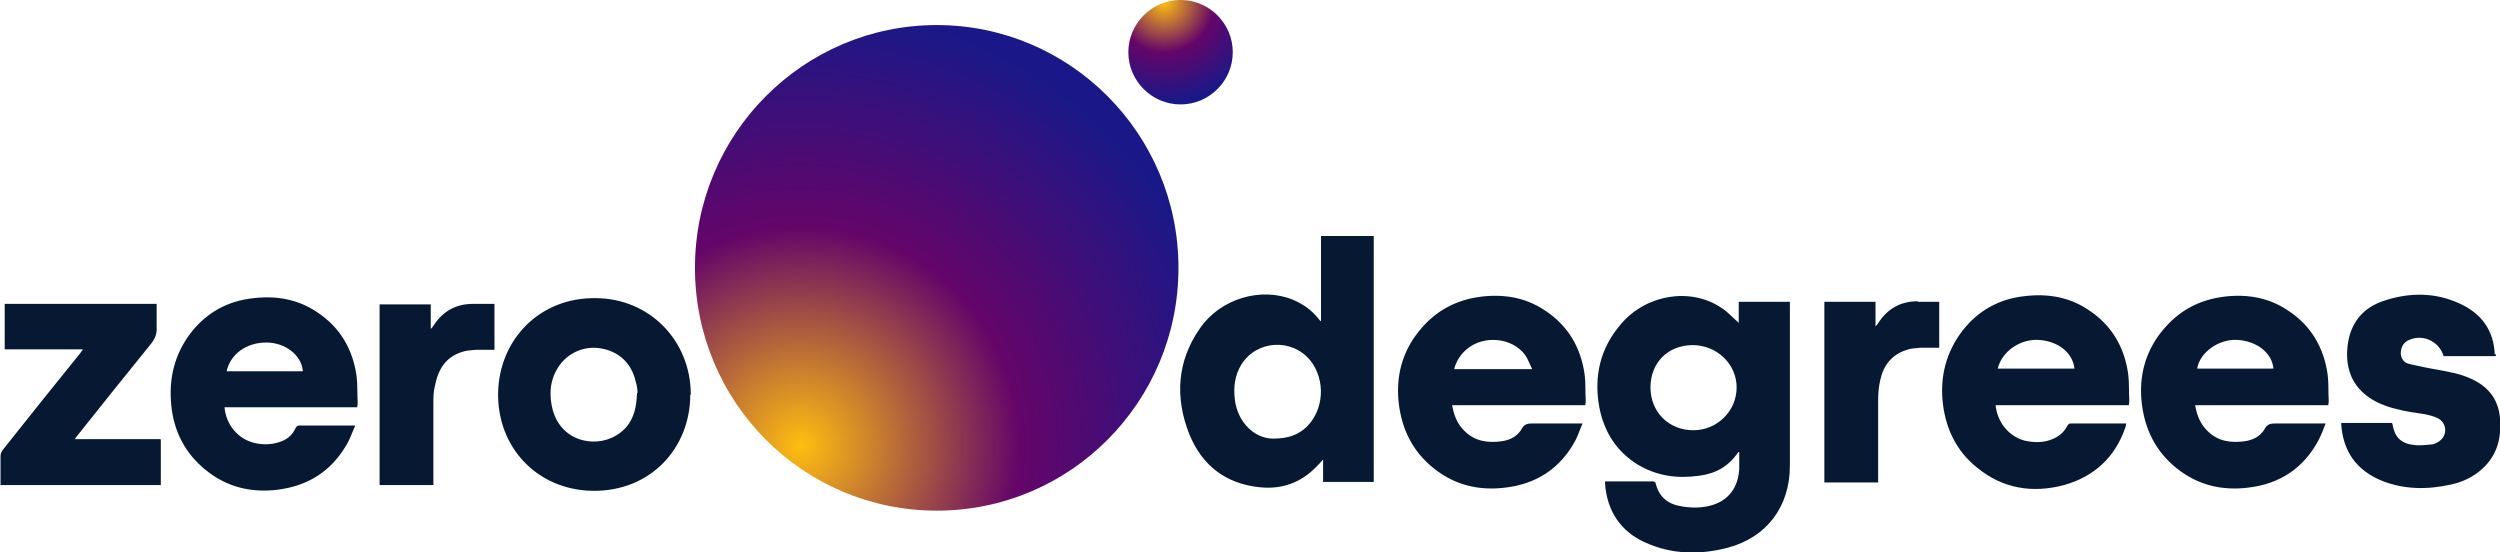
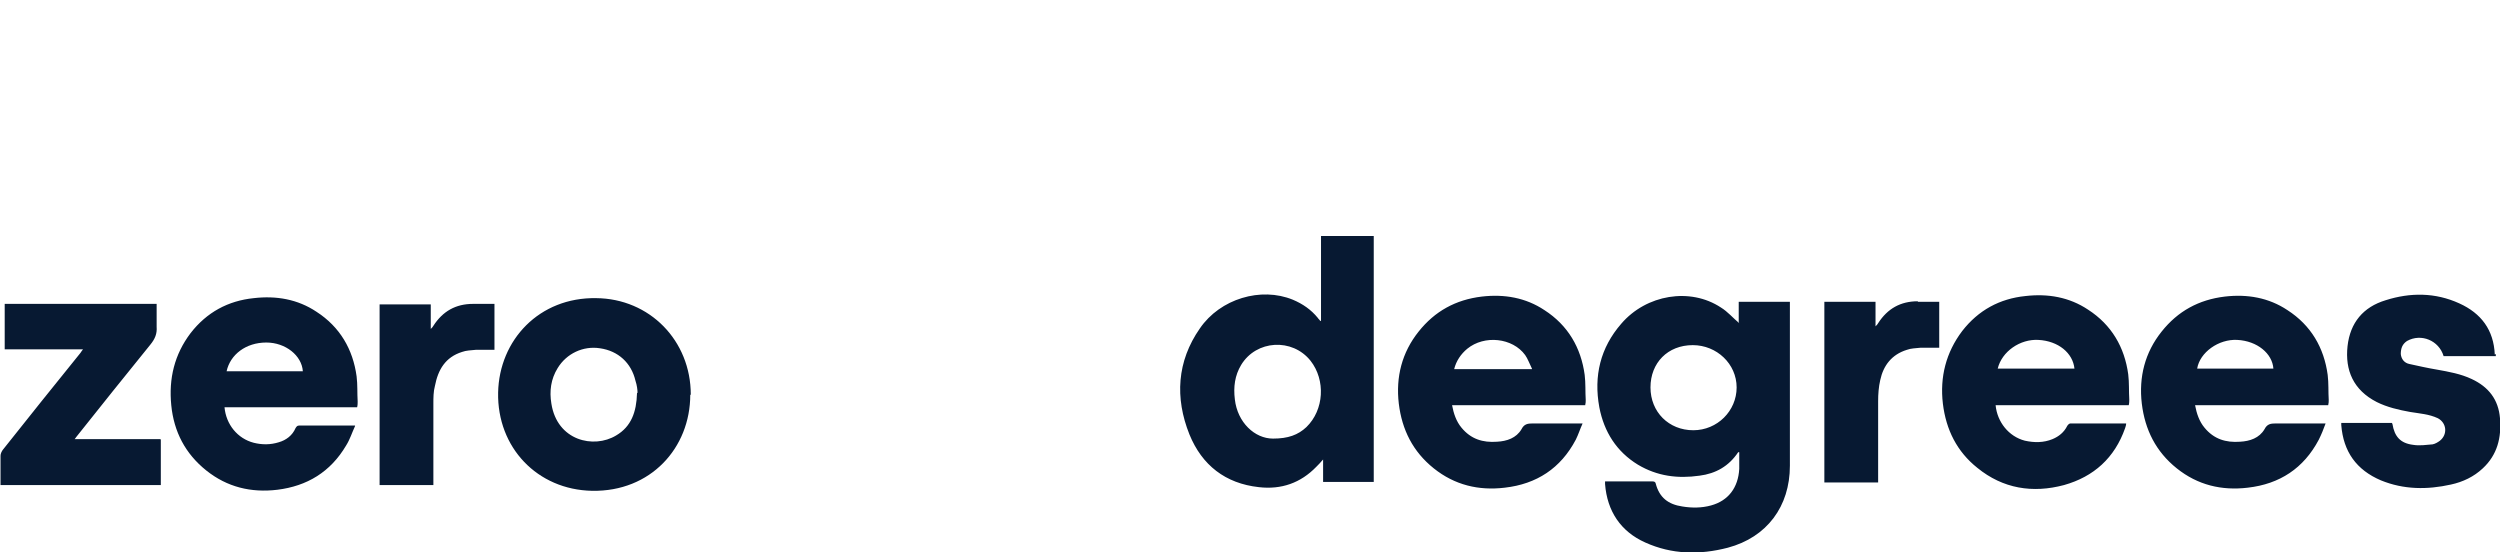
<svg xmlns="http://www.w3.org/2000/svg" xmlns:xlink="http://www.w3.org/1999/xlink" id="Layer_1" version="1.1" viewBox="0 0 478.8 105.8">
  <defs>
    <style>
      .st0 {
        fill: url(#radial-gradient);
      }

      .st1 {
        fill: #071932;
      }

      .st2 {
        fill: url(#radial-gradient1);
      }
    </style>
    <radialGradient id="radial-gradient" cx="223" cy=".5" fx="223" fy=".5" r="19.1" gradientUnits="userSpaceOnUse">
      <stop offset="0" stop-color="#febe10" />
      <stop offset=".5" stop-color="#640569" />
      <stop offset="1" stop-color="#1a1888" />
    </radialGradient>
    <radialGradient id="radial-gradient1" cx="153.4" cy="85.3" fx="153.4" fy="85.3" r="83.8" xlink:href="#radial-gradient" />
  </defs>
  <g>
-     <path class="st0" d="M226.1,0c-5.5,0-10,4.5-10,10s4.5,10,10,10,10-4.5,10-10-4.5-10-10-10Z" />
-     <path class="st2" d="M225.7,51.3c0,25.7-20.7,46.5-46.3,46.5s-46.3-20.8-46.3-46.5S153.9,4.8,179.4,4.8s46.3,20.8,46.3,46.5h0Z" />
    <path class="st1" d="M83,92c0-4.9,0-9.8,0-14.7,0-1.1,0-2.3.3-3.4.6-3.1,2-5.5,5.2-6.5.8-.3,1.7-.3,2.6-.4,1.2,0,2.4,0,3.6,0v-8.8c-1.4,0-2.7,0-4.1,0-3.3,0-5.8,1.4-7.6,4.2-.1.2-.2.3-.5.6v-4.7h-9.8v34.6h10.3v-.8h0ZM30.7,84.1H14.3c.2-.2.2-.3.3-.4,4.7-5.9,9.4-11.8,14.2-17.7.9-1.1,1.3-2.1,1.2-3.4,0-1.5,0-2.9,0-4.4H.9v8.7h15c-.2.3-.4.5-.5.7-5,6.2-10,12.4-14.9,18.6-.2.3-.4.7-.4,1.1,0,1.6,0,3.3,0,4.9v.7h30.7v-8.7h0ZM122.1,75.2c0-.5-.1-1.4-.4-2.3-.8-3.4-3.3-5.7-6.8-6.2-3.2-.5-6.4,1-8.1,3.8-1.3,2.1-1.6,4.4-1.2,6.8,1.1,7.1,8.1,8.7,12.4,6.1,2.9-1.7,3.9-4.5,4-8.1h0ZM132.2,75.6c0,10.2-7.6,18.6-18.8,18.4-10.5-.2-18.2-8.3-18-18.8.2-10.1,7.9-18.3,18.8-18.1,10.2.1,18.1,8.1,18.1,18.5h0ZM58,71.1c-.2-3-3.3-5.5-7-5.5-3.9,0-6.9,2.3-7.6,5.5h14.6ZM68,81.6c-.6,1.3-1,2.6-1.7,3.7-3,5.1-7.5,7.8-13.2,8.5-5,.6-9.6-.5-13.6-3.7-4-3.2-6.2-7.4-6.7-12.5-.5-5.1.6-9.7,3.7-13.8,3.1-4,7.2-6.2,12.1-6.7,4.3-.5,8.4.2,12,2.6,4.5,2.9,7,7.2,7.7,12.4.2,1.6.1,3.2.2,4.8,0,.3,0,.7-.1,1.1h-25.4c.3,3.3,2.5,6,5.6,6.8,1.6.4,3.2.4,4.8-.1,1.4-.4,2.6-1.3,3.2-2.7.2-.3.3-.5.7-.5,3.4,0,6.7,0,10.1,0,.1,0,.3,0,.6,0h0Z" />
  </g>
  <path class="st1" d="M367.3,57.7c-3.3,0-5.8,1.4-7.6,4.2-.1.2-.2.3-.5.6v-4.7h-9.8v34.6h10.3v-.8c0-4.9,0-9.9,0-14.8,0-1.3.1-2.7.4-4,.6-2.8,2.2-4.9,5.1-5.8.8-.3,1.7-.3,2.6-.4,1.2,0,2.4,0,3.6,0v-8.8c-1.4,0-2.8,0-4.1,0h0ZM477.8,67.9c-.2-4.7-2.6-7.9-6.8-9.8-4.6-2.1-9.4-2.1-14.1-.6-4.3,1.3-6.8,4.3-7.3,8.8-.5,4.6,1.1,8.4,5.6,10.7,2,1,4.2,1.5,6.4,1.9,1.8.3,3.6.4,5.3,1.2,1.7.9,1.9,3.1.4,4.3-.4.3-.9.6-1.4.7-1.2.1-2.5.3-3.7.1-2.5-.3-3.6-1.6-4-4,0,0,0,0-.1-.2h-9.7c0,.2,0,.3,0,.4.4,5.1,2.9,8.6,7.6,10.6,4.4,1.8,8.9,1.8,13.4.8,2.3-.5,4.4-1.5,6.1-3.1,2.8-2.6,3.6-5.9,3.3-9.6-.3-3.6-2.2-6-5.4-7.5-2.1-1-4.4-1.4-6.6-1.8-1.8-.3-3.6-.7-5.4-1.1-.9-.2-1.5-.9-1.6-1.9,0-1.1.3-1.9,1.2-2.5,2.7-1.5,6.1-.1,7,2.9h10c0-.1,0-.3,0-.4h0ZM420.8,70.6h14.6c-.2-2.9-3.1-5.3-6.9-5.5-3.6-.2-7.2,2.4-7.7,5.5ZM445.8,77.6h-25.4c.3,1.6.8,3.1,1.8,4.3,1.8,2.2,4.1,2.9,6.8,2.7,1.9-.1,3.7-.7,4.7-2.4.5-1,1.2-1.1,2.1-1.1,2.9,0,5.8,0,8.7,0h.9c-.4,1.1-.8,2.1-1.3,3.1-2.9,5.5-7.5,8.5-13.6,9.2-5,.6-9.6-.5-13.6-3.7-4-3.2-6.1-7.4-6.7-12.4-.6-5.1.6-9.8,3.8-13.8,3.1-3.9,7.1-6.1,12.1-6.7,4.3-.5,8.4.2,12,2.6,4.5,2.9,7,7.2,7.7,12.4.2,1.6.1,3.2.2,4.8,0,.3,0,.6-.1,1h0ZM382.7,70.6h14.6c-.3-3-3.1-5.3-6.9-5.5-3.5-.2-7,2.2-7.8,5.5ZM407.6,77.6h-25.4c.3,3.2,2.5,6,5.6,6.8,1.8.4,3.6.4,5.3-.3,1.2-.5,2.2-1.3,2.8-2.5.1-.2.4-.5.6-.5,3.5,0,7,0,10.7,0,0,.3-.1.6-.2.9-2,5.7-6,9.3-11.7,10.9-6,1.6-11.7.7-16.6-3.3-3.9-3.1-6-7.3-6.6-12.3-.6-5.1.6-9.8,3.7-13.9,3.1-4,7.2-6.2,12.1-6.7,4.3-.5,8.4.2,12,2.6,4.5,2.9,7,7.2,7.7,12.4.2,1.6.1,3.2.2,4.8,0,.3,0,.7-.1,1.1h0ZM293.4,70.6c-.5-1-.8-1.9-1.3-2.6-2.4-3.3-7.8-3.9-11.1-1.2-1.2,1-2.1,2.3-2.5,3.9h14.9ZM303.5,77.6h-25.4c.3,1.6.8,3.1,1.8,4.3,1.8,2.2,4.1,2.9,6.8,2.7,1.9-.1,3.7-.7,4.7-2.4.5-1,1.2-1.1,2.1-1.1,2.9,0,5.8,0,8.7,0h.9c-.5,1.1-.8,2.1-1.3,3.1-2.9,5.5-7.5,8.5-13.6,9.2-5,.6-9.6-.5-13.6-3.7-4-3.2-6.1-7.4-6.7-12.4-.6-5.1.6-9.8,3.8-13.8,3.1-3.9,7.1-6.1,12.1-6.7,4.3-.5,8.4.2,12,2.6,4.5,2.9,7,7.2,7.7,12.4.2,1.6.1,3.2.2,4.8,0,.3,0,.6-.1,1h0ZM243.8,84c2.9,0,4.8-.7,6.4-2.2,3.4-3.3,3.7-9,.8-12.7-3.5-4.4-10.4-4-13.3.8-1.2,2-1.5,4.2-1.2,6.6.5,4.4,3.8,7.5,7.3,7.5h0ZM253,61.5v-16.3h10.1v47.1h-9.7v-4.3c-.5.6-.9,1-1.3,1.4-3,3.1-6.7,4.4-11,3.9-6.4-.7-10.9-4.2-13.3-10.1-2.8-7-2.4-14,2-20.3,3.9-5.7,11.7-8,17.8-5.5,1.9.8,3.5,1.9,4.8,3.5.1.2.3.3.4.5,0,0,0,0,0,0h0ZM332.6,74.2c0-4.5-3.8-8.1-8.4-8.1-4.8,0-8.1,3.4-8.1,8.1,0,4.7,3.5,8.2,8.2,8.2,4.6,0,8.3-3.7,8.3-8.2h0ZM333,61.7v-3.9h9.8v31.4c0,7.8-4.4,13.7-11.9,15.7-5.4,1.4-10.7,1.3-15.8-1-4.7-2.1-7.3-6-7.7-11.2,0-.2,0-.3,0-.5.2,0,.4,0,.6,0,2.8,0,5.6,0,8.4,0,.3,0,.6,0,.7.4.7,2.7,2.4,4,5.1,4.4,1.8.3,3.7.3,5.5-.2,3.3-.9,5.2-3.4,5.4-7,0-1.1,0-2.1,0-3.2,0,0-.1,0-.2,0-1.8,2.7-4.3,4.1-7.4,4.5-4.2.6-8.1.1-11.8-2.1-4.1-2.5-6.5-6.3-7.4-11-1.1-6,.2-11.4,4.2-16,4.8-5.6,13.2-7,19.1-3.1,1.3.8,2.3,2,3.5,3h0Z" />
</svg>